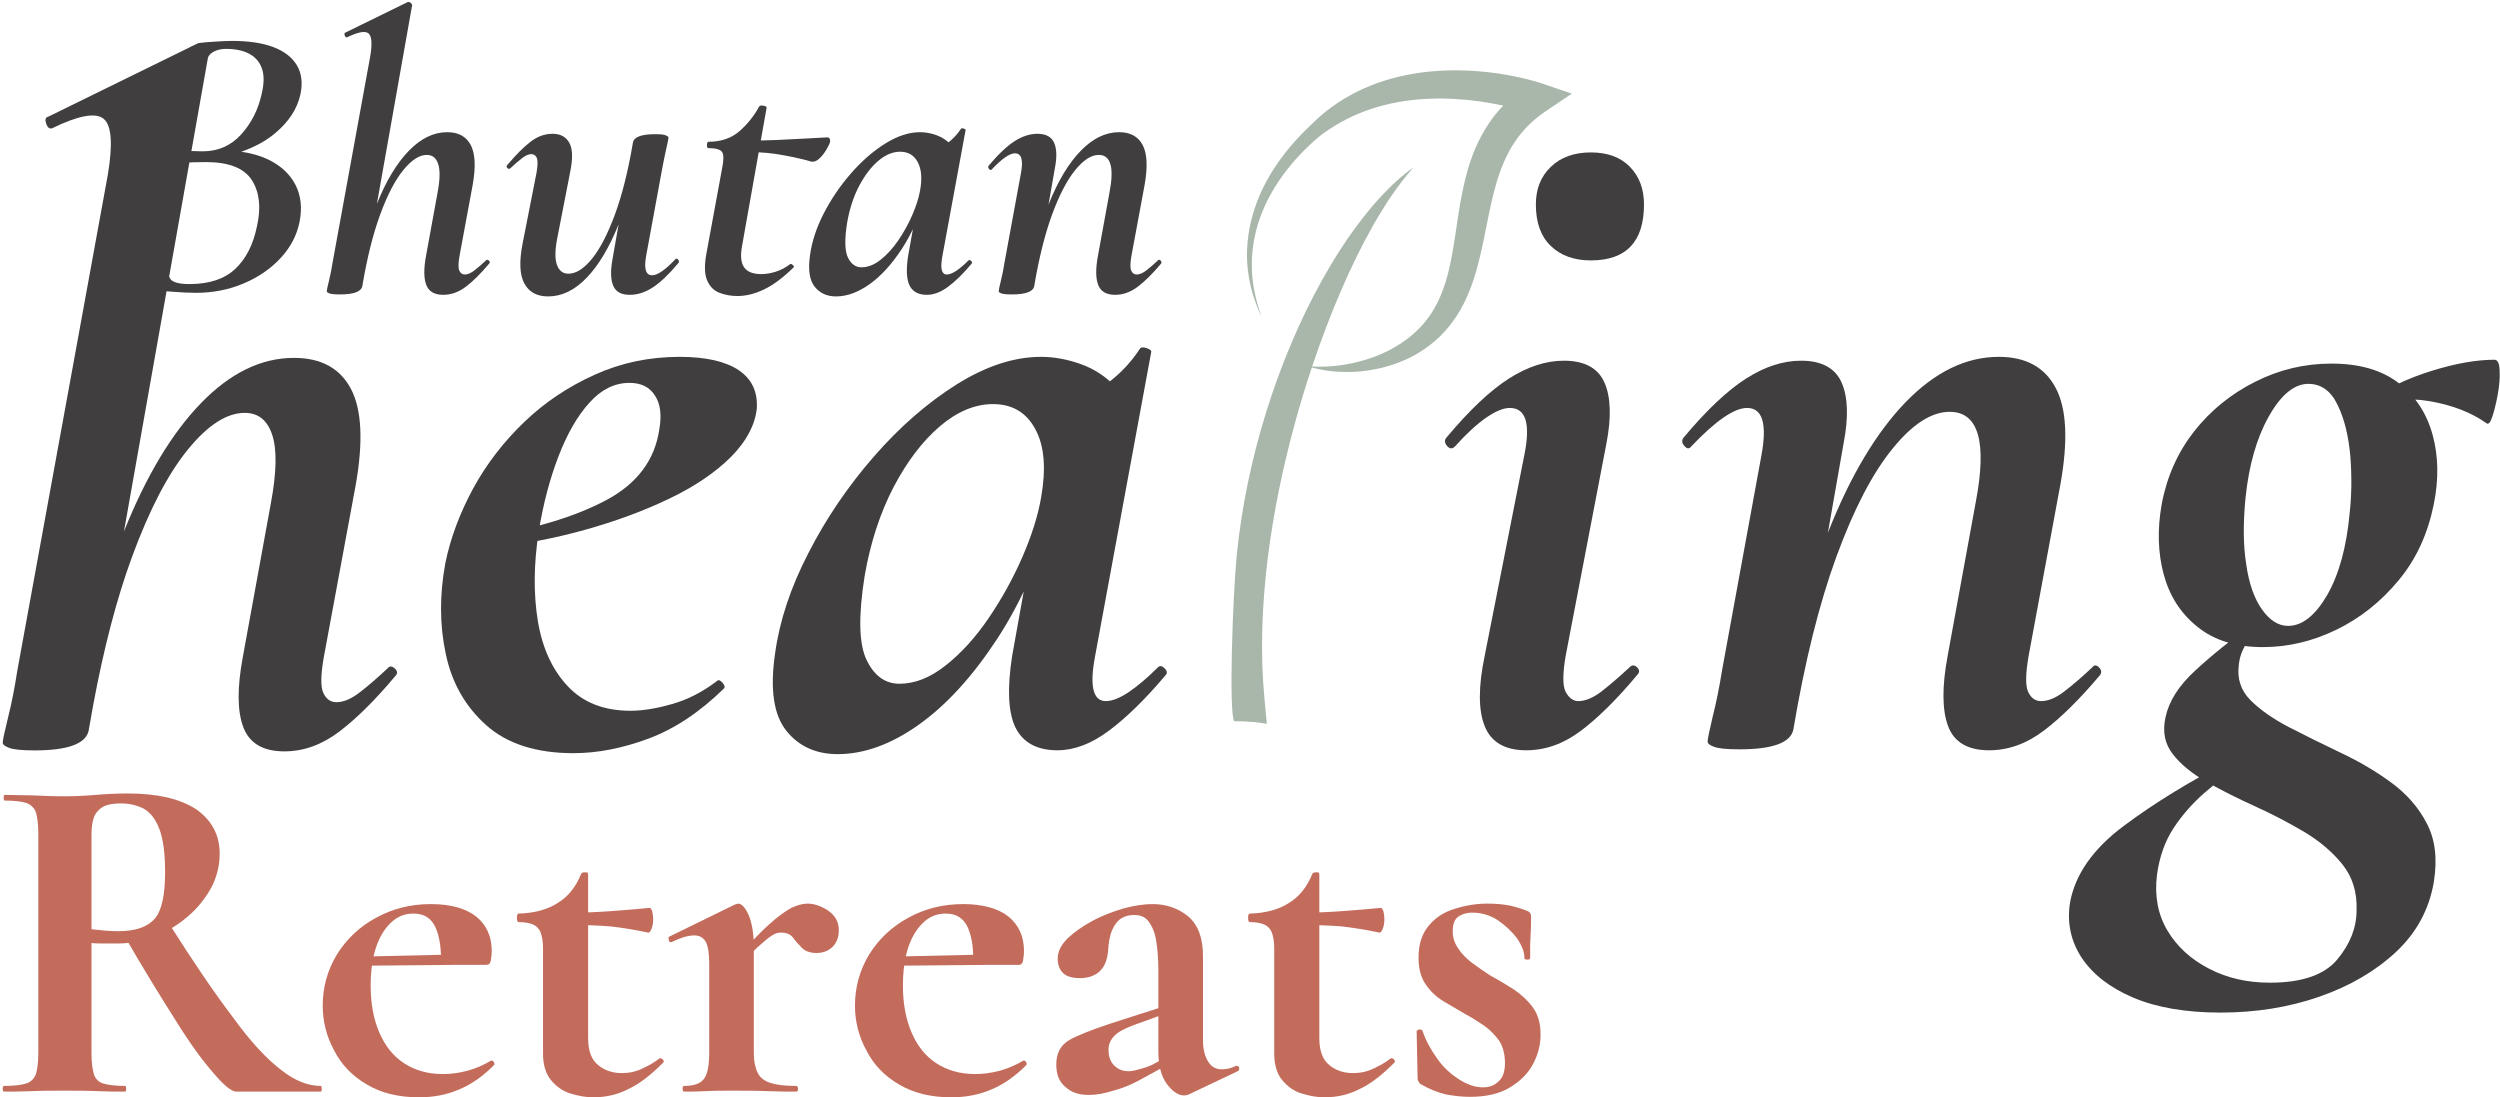
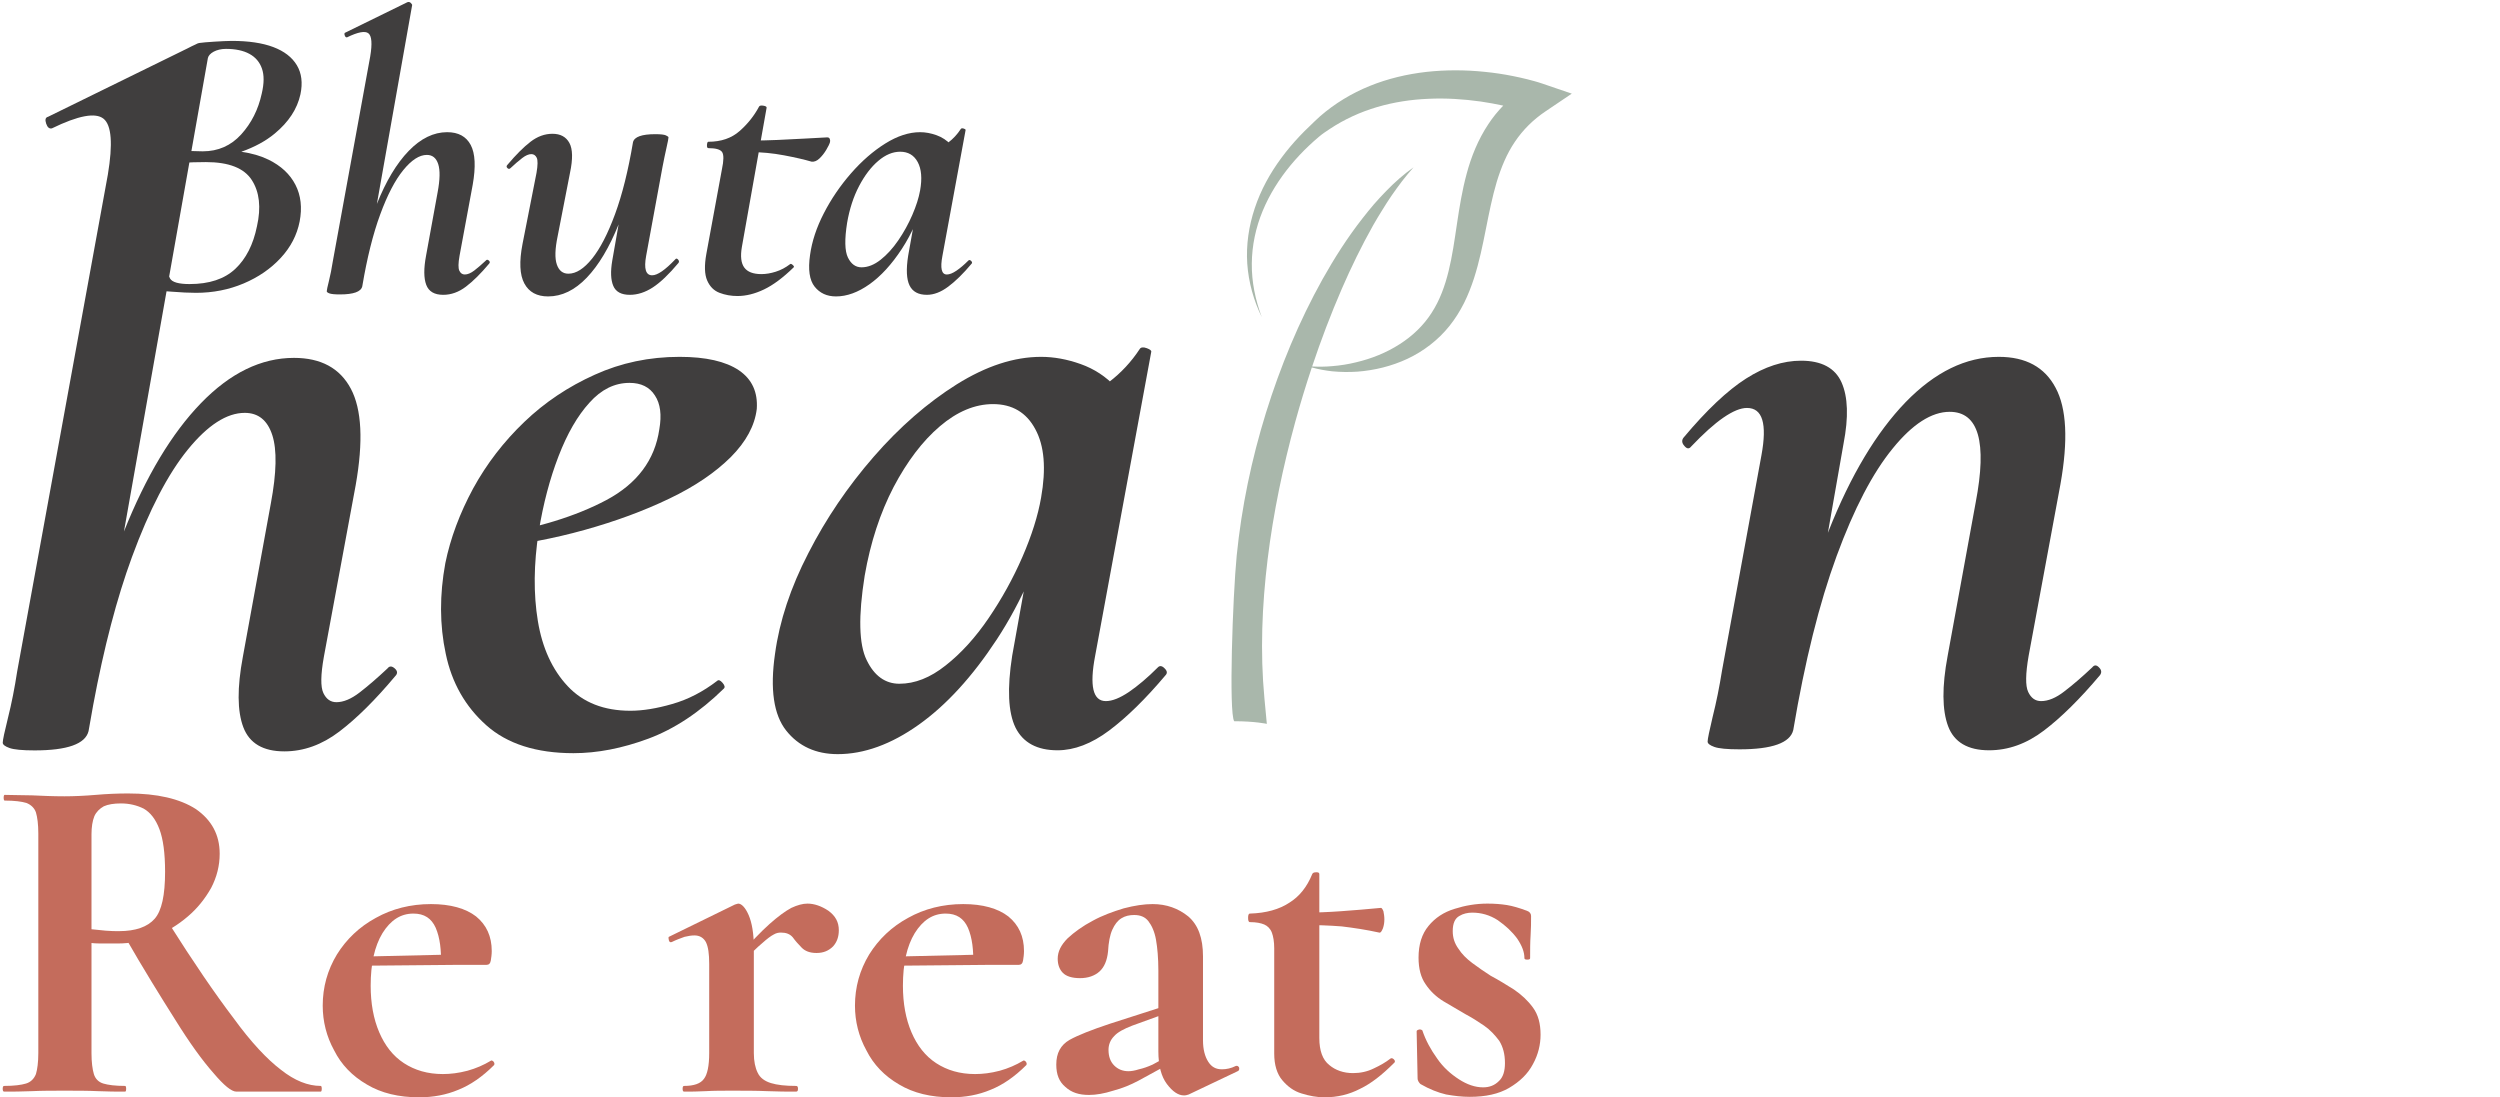
<svg xmlns="http://www.w3.org/2000/svg" width="100%" height="100%" viewBox="0 0 531 233" version="1.1" xml:space="preserve" style="fill-rule:evenodd;clip-rule:evenodd;stroke-linejoin:round;stroke-miterlimit:2;">
  <g transform="matrix(1,0,0,1,-3678.34,333.925)">
    <g transform="matrix(0.999,0,0,0.999,2225.68,-1093.78)">
      <g transform="matrix(2.886,0,0,2.885,799.979,-650.711)">
        <path d="M238.927,510.662L235.79,528.362C237.421,524.281 239.31,521.13 241.459,518.91C243.614,516.683 245.899,515.569 248.315,515.569C250.304,515.569 251.701,516.327 252.506,517.844C253.311,519.36 253.43,521.729 252.861,524.951L250.517,537.602C250.28,538.929 250.268,539.817 250.481,540.268C250.695,540.718 251.014,540.943 251.44,540.943C251.961,540.943 252.53,540.706 253.145,540.232C253.761,539.758 254.448,539.166 255.206,538.455C255.348,538.266 255.525,538.266 255.739,538.455C255.952,538.645 255.964,538.834 255.774,539.024C254.306,540.777 252.932,542.139 251.654,543.11C250.375,544.082 249.025,544.568 247.604,544.568C246.041,544.568 245.035,543.975 244.585,542.791C244.135,541.606 244.123,539.877 244.549,537.602L246.61,526.301C247.036,524.027 247.071,522.345 246.716,521.255C246.361,520.165 245.686,519.621 244.691,519.621C243.365,519.621 241.968,520.521 240.5,522.321C239.032,524.122 237.658,526.763 236.379,530.246C235.267,533.276 234.316,536.906 233.526,541.137L233.182,543.075C232.946,544.023 231.619,544.496 229.204,544.496C228.304,544.496 227.688,544.437 227.357,544.319C227.025,544.2 226.86,544.07 226.86,543.928C226.86,543.738 226.99,543.122 227.25,542.08C227.511,541.037 227.736,539.9 227.925,538.668L234.603,502.065C234.982,499.791 234.876,498.417 234.284,497.943C233.691,497.469 232.425,497.706 230.483,498.654C230.293,498.701 230.151,498.583 230.056,498.298C229.962,498.014 230.009,497.848 230.199,497.801L240.153,492.918C240.156,492.915 240.159,492.914 240.162,492.912C240.184,492.902 240.205,492.892 240.225,492.882C240.309,492.842 240.388,492.803 240.465,492.765C240.701,492.646 240.881,492.549 241.055,492.475L241.21,492.399C241.287,492.368 241.361,492.353 241.433,492.352C241.603,492.314 243.17,492.209 243.738,492.209C244.972,492.209 245.991,492.361 246.794,492.664C247.597,492.968 248.174,493.414 248.527,494.001C248.879,494.589 248.968,495.303 248.791,496.146C248.556,497.223 247.925,498.187 246.896,499.039C246.238,499.585 245.418,500.032 244.434,500.38C245.193,500.485 245.861,500.68 246.441,500.963C247.362,501.414 248.023,502.031 248.424,502.814C248.826,503.598 248.928,504.499 248.733,505.517C248.537,506.516 248.072,507.412 247.337,508.205C246.603,508.998 245.692,509.625 244.605,510.085C243.518,510.545 242.348,510.775 241.094,510.775C240.605,510.775 239.993,510.746 239.258,510.687C239.146,510.678 239.035,510.67 238.927,510.662ZM239.12,509.572C239.138,509.625 239.16,509.674 239.185,509.718C239.342,509.992 239.821,510.129 240.624,510.129C242.074,510.129 243.195,509.757 243.988,509.013C244.781,508.269 245.315,507.221 245.589,505.869C245.903,504.479 245.775,503.343 245.207,502.462C244.639,501.58 243.513,501.14 241.829,501.14C241.633,501.14 241.325,501.145 240.904,501.154C240.808,501.157 240.71,501.161 240.609,501.168L239.12,509.572ZM240.759,500.325C240.846,500.328 240.928,500.33 241.006,500.332C241.378,500.342 241.574,500.347 241.594,500.347C242.73,500.347 243.675,499.93 244.429,499.098C245.183,498.266 245.687,497.262 245.942,496.087C246.118,495.343 246.123,494.731 245.956,494.251C245.79,493.771 245.481,493.409 245.031,493.164C244.581,492.919 244.003,492.797 243.298,492.797C242.593,492.797 242.049,493.122 241.973,493.472L240.759,500.325Z" style="fill:rgb(64,62,62);" />
        <path d="M251.7,510.893C251.327,510.893 251.073,510.868 250.936,510.82C250.799,510.771 250.73,510.717 250.73,510.658C250.73,510.58 250.784,510.325 250.892,509.894C250.999,509.463 251.092,508.993 251.171,508.484L253.932,493.355C254.089,492.415 254.045,491.847 253.8,491.651C253.555,491.455 253.031,491.553 252.228,491.945C252.15,491.964 252.091,491.915 252.052,491.798C252.013,491.68 252.033,491.612 252.111,491.592L256.664,489.36C256.762,489.32 256.85,489.34 256.929,489.418C257.007,489.497 257.036,489.555 257.017,489.595L253.345,510.305C253.247,510.697 252.698,510.893 251.7,510.893ZM259.308,510.922C258.662,510.922 258.246,510.678 258.06,510.188C257.874,509.698 257.869,508.983 258.045,508.043L258.897,503.372C259.073,502.432 259.088,501.737 258.941,501.287C258.794,500.836 258.515,500.611 258.104,500.611C257.555,500.611 256.978,500.983 256.371,501.727C255.763,502.472 255.195,503.563 254.667,505.003C254.138,506.442 253.697,508.21 253.345,510.305L252.816,510.276C253.208,507.945 253.741,505.933 254.417,504.239C255.093,502.545 255.876,501.238 256.767,500.317C257.658,499.397 258.603,498.936 259.602,498.936C260.425,498.936 261.002,499.25 261.335,499.877C261.668,500.503 261.717,501.482 261.482,502.814L260.513,508.043C260.415,508.592 260.41,508.959 260.498,509.145C260.586,509.331 260.718,509.424 260.895,509.424C261.11,509.424 261.345,509.326 261.6,509.13C261.854,508.934 262.138,508.69 262.452,508.396C262.51,508.318 262.584,508.318 262.672,508.396C262.76,508.474 262.765,508.553 262.687,508.631C262.08,509.356 261.512,509.919 260.983,510.32C260.454,510.722 259.896,510.922 259.308,510.922Z" style="fill:rgb(64,62,62);fill-rule:nonzero;" />
        <path d="M267.034,511.04C266.212,511.04 265.629,510.722 265.287,510.085C264.944,509.449 264.9,508.474 265.154,507.162L266.183,501.933C266.28,501.365 266.285,500.993 266.197,500.817C266.109,500.64 265.977,500.552 265.801,500.552C265.605,500.552 265.38,500.65 265.125,500.846C264.87,501.042 264.586,501.287 264.273,501.58C264.195,501.659 264.116,501.659 264.038,501.58C263.96,501.502 263.96,501.424 264.038,501.345C264.665,500.601 265.233,500.033 265.742,499.642C266.251,499.25 266.79,499.054 267.358,499.054C267.945,499.054 268.361,499.279 268.606,499.73C268.851,500.18 268.866,500.915 268.65,501.933L267.74,506.604C267.544,507.544 267.524,508.239 267.681,508.69C267.837,509.14 268.121,509.365 268.533,509.365C269.101,509.365 269.683,508.993 270.281,508.249C270.878,507.505 271.441,506.413 271.97,504.973C272.499,503.534 272.939,501.766 273.292,499.671L273.821,499.7C273.448,502.011 272.92,504.019 272.234,505.723C271.549,507.426 270.765,508.739 269.884,509.659C269.003,510.58 268.053,511.04 267.034,511.04ZM273.057,510.922C272.43,510.922 272.024,510.702 271.838,510.261C271.652,509.821 271.627,509.199 271.764,508.396L273.292,499.671C273.39,499.279 273.938,499.083 274.937,499.083C275.329,499.083 275.588,499.113 275.715,499.171C275.843,499.23 275.906,499.279 275.906,499.318C275.906,499.397 275.857,499.651 275.759,500.082C275.662,500.513 275.564,500.983 275.466,501.492L274.261,508.043C274.085,509.003 274.232,509.483 274.702,509.483C274.898,509.483 275.138,509.385 275.422,509.189C275.706,508.993 276.034,508.699 276.406,508.308C276.465,508.229 276.533,508.234 276.611,508.322C276.69,508.411 276.7,508.494 276.641,508.572C275.936,509.414 275.304,510.017 274.746,510.379C274.188,510.741 273.625,510.922 273.057,510.922Z" style="fill:rgb(64,62,62);fill-rule:nonzero;" />
        <path d="M280.989,511.01C280.519,511.01 280.078,510.932 279.667,510.775C279.255,510.619 278.952,510.315 278.756,509.865C278.56,509.414 278.54,508.758 278.697,507.896L279.843,501.669C279.98,501.022 279.985,500.601 279.858,500.405C279.73,500.209 279.392,500.112 278.844,500.112C278.766,500.112 278.731,500.033 278.741,499.877C278.751,499.72 278.785,499.642 278.844,499.642C279.784,499.642 280.553,499.377 281.15,498.848C281.747,498.32 282.222,497.722 282.575,497.056C282.614,496.978 282.722,496.954 282.898,496.983C283.074,497.012 283.153,497.066 283.133,497.144L281.312,507.397C281.194,508.083 281.253,508.587 281.488,508.91C281.723,509.233 282.144,509.395 282.751,509.395C283.084,509.395 283.437,509.336 283.809,509.218C284.181,509.101 284.533,508.915 284.866,508.66C284.906,508.621 284.969,508.641 285.057,508.719C285.145,508.797 285.17,508.856 285.131,508.895C284.347,509.659 283.618,510.203 282.942,510.526C282.266,510.849 281.615,511.01 280.989,511.01ZM286.453,501.11C285.924,500.954 285.243,500.797 284.411,500.64C283.579,500.484 282.761,500.405 281.958,500.405L282.017,499.553C282.585,499.553 283.221,499.539 283.926,499.509C284.631,499.48 285.317,499.446 285.983,499.406C286.649,499.367 287.187,499.338 287.598,499.318C287.696,499.318 287.76,499.358 287.789,499.436C287.819,499.514 287.824,499.593 287.804,499.671C287.765,499.808 287.672,499.999 287.525,500.244C287.378,500.489 287.212,500.699 287.026,500.875C286.84,501.052 286.649,501.13 286.453,501.11Z" style="fill:rgb(64,62,62);fill-rule:nonzero;" />
        <path d="M288.245,511.04C287.579,511.04 287.055,510.8 286.673,510.32C286.291,509.84 286.179,509.062 286.335,507.985C286.472,506.986 286.81,505.962 287.349,504.915C287.887,503.867 288.553,502.888 289.346,501.977C290.14,501.066 290.982,500.332 291.873,499.774C292.764,499.216 293.621,498.936 294.443,498.936C294.835,498.936 295.236,499.01 295.648,499.157C296.059,499.304 296.416,499.539 296.72,499.862C297.024,500.185 297.195,500.611 297.234,501.14L295.472,500.17C295.804,500.131 296.152,499.974 296.514,499.7C296.877,499.426 297.185,499.093 297.44,498.701C297.479,498.643 297.552,498.633 297.66,498.672C297.768,498.711 297.812,498.75 297.792,498.79L296.088,508.043C295.912,508.964 296.02,509.424 296.412,509.424C296.607,509.424 296.842,509.331 297.117,509.145C297.391,508.959 297.685,508.709 297.998,508.396C298.057,508.337 298.125,508.347 298.204,508.425C298.282,508.504 298.292,508.572 298.233,508.631C297.626,509.356 297.053,509.919 296.514,510.32C295.976,510.722 295.452,510.922 294.943,510.922C294.316,510.922 293.89,510.692 293.665,510.232C293.44,509.772 293.405,509.042 293.562,508.043L294.296,503.931L294.913,503.431C294.443,505.037 293.836,506.408 293.092,507.544C292.348,508.68 291.555,509.546 290.712,510.144C289.87,510.741 289.048,511.04 288.245,511.04ZM290.125,508.895C290.595,508.895 291.065,508.709 291.535,508.337C292.005,507.965 292.441,507.485 292.842,506.898C293.244,506.31 293.586,505.688 293.87,505.032C294.154,504.376 294.345,503.774 294.443,503.226C294.6,502.344 294.541,501.649 294.267,501.14C293.993,500.631 293.562,500.376 292.974,500.376C292.426,500.376 291.887,500.601 291.359,501.052C290.83,501.502 290.36,502.119 289.949,502.902C289.537,503.686 289.244,504.587 289.067,505.605C288.871,506.839 288.891,507.696 289.126,508.176C289.361,508.655 289.694,508.895 290.125,508.895Z" style="fill:rgb(64,62,62);fill-rule:nonzero;" />
-         <path d="M308.809,510.922C308.162,510.922 307.746,510.678 307.56,510.188C307.374,509.698 307.369,508.983 307.545,508.043L308.397,503.372C308.75,501.531 308.486,500.611 307.604,500.611C307.056,500.611 306.478,500.983 305.871,501.727C305.264,502.472 304.696,503.563 304.167,505.003C303.638,506.442 303.198,508.21 302.845,510.305L302.316,510.276C302.708,507.945 303.242,505.933 303.917,504.239C304.593,502.545 305.376,501.238 306.268,500.317C307.159,499.397 308.104,498.936 309.102,498.936C309.925,498.936 310.503,499.25 310.836,499.877C311.169,500.503 311.218,501.482 310.983,502.814L310.013,508.043C309.915,508.592 309.91,508.959 309.998,509.145C310.087,509.331 310.219,509.424 310.395,509.424C310.611,509.424 310.846,509.326 311.1,509.13C311.355,508.934 311.639,508.69 311.952,508.396C312.011,508.318 312.079,508.318 312.158,508.396C312.236,508.474 312.246,508.553 312.187,508.631C311.58,509.356 311.012,509.919 310.483,510.32C309.954,510.722 309.396,510.922 308.809,510.922ZM301.2,510.893C300.828,510.893 300.573,510.868 300.436,510.82C300.299,510.771 300.231,510.717 300.231,510.658C300.231,510.58 300.284,510.325 300.392,509.894C300.5,509.463 300.593,508.993 300.671,508.484L301.876,501.933C302.052,500.973 301.905,500.493 301.435,500.493C301.239,500.493 300.999,500.591 300.715,500.787C300.431,500.983 300.103,501.277 299.731,501.669C299.672,501.747 299.604,501.742 299.526,501.654C299.447,501.566 299.437,501.482 299.496,501.404C300.201,500.562 300.838,499.96 301.406,499.597C301.974,499.235 302.532,499.054 303.08,499.054C303.707,499.054 304.118,499.274 304.314,499.715C304.51,500.156 304.529,500.777 304.373,501.58L302.845,510.305C302.747,510.697 302.199,510.893 301.2,510.893Z" style="fill:rgb(64,62,62);fill-rule:nonzero;" />
      </g>
      <g transform="matrix(3.376,0,0,3.376,662.706,-731.273)">
        <g transform="matrix(29.901,0,0,29.901,233.456,510.658)">
          <path d="M0.53,-0C0.52,-0 0.504,-0.013 0.482,-0.039C0.459,-0.065 0.432,-0.102 0.401,-0.152C0.37,-0.201 0.334,-0.259 0.295,-0.327L0.387,-0.356C0.44,-0.272 0.486,-0.205 0.524,-0.155C0.561,-0.104 0.595,-0.068 0.624,-0.046C0.653,-0.023 0.681,-0.012 0.708,-0.012C0.709,-0.012 0.71,-0.01 0.71,-0.006C0.71,-0.002 0.709,-0 0.708,-0L0.53,-0ZM0.302,-0.628C0.363,-0.628 0.411,-0.617 0.445,-0.595C0.478,-0.572 0.495,-0.541 0.495,-0.501C0.495,-0.476 0.489,-0.452 0.477,-0.429C0.464,-0.406 0.448,-0.386 0.428,-0.369C0.407,-0.351 0.384,-0.337 0.359,-0.327C0.333,-0.317 0.307,-0.312 0.28,-0.312L0.252,-0.312C0.242,-0.312 0.233,-0.312 0.225,-0.313L0.225,-0.081C0.225,-0.062 0.227,-0.047 0.23,-0.037C0.233,-0.027 0.24,-0.02 0.25,-0.017C0.26,-0.014 0.275,-0.012 0.296,-0.012C0.297,-0.012 0.298,-0.01 0.298,-0.006C0.298,-0.002 0.297,-0 0.296,-0C0.279,-0 0.259,-0 0.238,-0.001C0.217,-0.002 0.193,-0.002 0.168,-0.002C0.144,-0.002 0.121,-0.002 0.1,-0.001C0.078,-0 0.058,-0 0.041,-0C0.039,-0 0.038,-0.002 0.038,-0.006C0.038,-0.01 0.039,-0.012 0.041,-0.012C0.062,-0.012 0.077,-0.014 0.087,-0.017C0.097,-0.02 0.104,-0.027 0.108,-0.037C0.111,-0.047 0.113,-0.062 0.113,-0.081L0.113,-0.544C0.113,-0.563 0.111,-0.578 0.108,-0.588C0.105,-0.597 0.098,-0.604 0.088,-0.608C0.078,-0.611 0.063,-0.613 0.042,-0.613C0.041,-0.613 0.04,-0.615 0.04,-0.619C0.04,-0.623 0.041,-0.625 0.042,-0.625C0.059,-0.625 0.079,-0.624 0.1,-0.624C0.121,-0.623 0.144,-0.622 0.168,-0.622C0.188,-0.622 0.21,-0.623 0.234,-0.625C0.257,-0.627 0.28,-0.628 0.302,-0.628ZM0.38,-0.463C0.38,-0.502 0.376,-0.532 0.368,-0.553C0.36,-0.574 0.349,-0.588 0.335,-0.596C0.321,-0.603 0.305,-0.607 0.287,-0.607C0.272,-0.607 0.26,-0.605 0.251,-0.601C0.242,-0.596 0.235,-0.589 0.231,-0.58C0.227,-0.57 0.225,-0.557 0.225,-0.542L0.225,-0.342C0.234,-0.341 0.244,-0.34 0.255,-0.339C0.266,-0.338 0.275,-0.338 0.283,-0.338C0.318,-0.338 0.343,-0.347 0.358,-0.364C0.373,-0.381 0.38,-0.414 0.38,-0.463Z" style="fill:rgb(196,108,92);fill-rule:nonzero;" />
        </g>
        <g transform="matrix(29.901,0,0,29.901,253.789,510.658)">
          <path d="M0.235,0.012C0.192,0.012 0.155,0.003 0.125,-0.015C0.094,-0.033 0.071,-0.057 0.056,-0.087C0.04,-0.116 0.032,-0.148 0.032,-0.181C0.032,-0.22 0.042,-0.256 0.062,-0.289C0.082,-0.321 0.109,-0.347 0.144,-0.366C0.178,-0.385 0.217,-0.395 0.26,-0.395C0.301,-0.395 0.333,-0.386 0.355,-0.369C0.377,-0.351 0.388,-0.327 0.388,-0.296C0.388,-0.289 0.387,-0.282 0.386,-0.276C0.385,-0.27 0.382,-0.267 0.377,-0.267L0.281,-0.267C0.282,-0.298 0.279,-0.324 0.27,-0.345C0.261,-0.365 0.246,-0.375 0.223,-0.375C0.196,-0.375 0.175,-0.361 0.158,-0.334C0.141,-0.306 0.133,-0.269 0.133,-0.223C0.133,-0.186 0.139,-0.153 0.151,-0.125C0.163,-0.097 0.18,-0.075 0.203,-0.06C0.226,-0.045 0.253,-0.037 0.285,-0.037C0.301,-0.037 0.318,-0.039 0.337,-0.044C0.355,-0.049 0.371,-0.056 0.386,-0.065C0.387,-0.066 0.389,-0.066 0.392,-0.063C0.394,-0.06 0.394,-0.058 0.393,-0.056C0.368,-0.031 0.343,-0.014 0.318,-0.004C0.292,0.007 0.264,0.012 0.235,0.012ZM0.098,-0.265L0.097,-0.284L0.316,-0.289L0.316,-0.267L0.098,-0.265Z" style="fill:rgb(196,108,92);fill-rule:nonzero;" />
        </g>
        <g transform="matrix(29.901,0,0,29.901,266.288,510.658)">
-           <path d="M0.184,0.012C0.168,0.012 0.152,0.009 0.136,0.004C0.119,-0.001 0.106,-0.011 0.095,-0.024C0.084,-0.037 0.078,-0.056 0.078,-0.08L0.078,-0.302C0.078,-0.316 0.076,-0.327 0.073,-0.335C0.07,-0.343 0.064,-0.349 0.057,-0.352C0.05,-0.355 0.04,-0.357 0.027,-0.357C0.024,-0.357 0.023,-0.36 0.023,-0.366C0.023,-0.372 0.024,-0.375 0.027,-0.375C0.061,-0.376 0.089,-0.384 0.11,-0.398C0.131,-0.411 0.147,-0.431 0.158,-0.458C0.159,-0.461 0.162,-0.462 0.167,-0.462C0.171,-0.462 0.173,-0.461 0.173,-0.458L0.173,-0.113C0.173,-0.086 0.18,-0.067 0.194,-0.056C0.207,-0.045 0.224,-0.039 0.244,-0.039C0.259,-0.039 0.274,-0.042 0.288,-0.049C0.301,-0.055 0.313,-0.062 0.322,-0.069C0.324,-0.071 0.327,-0.071 0.33,-0.068C0.333,-0.065 0.333,-0.062 0.33,-0.06C0.305,-0.035 0.282,-0.017 0.259,-0.006C0.236,0.006 0.211,0.012 0.184,0.012ZM0.299,-0.335C0.272,-0.341 0.245,-0.345 0.22,-0.348C0.194,-0.35 0.167,-0.351 0.138,-0.351L0.138,-0.377C0.165,-0.377 0.192,-0.378 0.219,-0.38C0.245,-0.382 0.273,-0.384 0.303,-0.387C0.304,-0.387 0.306,-0.385 0.308,-0.38C0.309,-0.375 0.31,-0.369 0.31,-0.363C0.31,-0.356 0.309,-0.35 0.307,-0.344C0.304,-0.337 0.302,-0.334 0.299,-0.335Z" style="fill:rgb(196,108,92);fill-rule:nonzero;" />
-         </g>
+           </g>
        <g transform="matrix(29.901,0,0,29.901,276.335,510.658)">
          <path d="M0.161,-0.271L0.153,-0.284C0.179,-0.314 0.201,-0.337 0.219,-0.353C0.237,-0.369 0.252,-0.38 0.265,-0.387C0.278,-0.393 0.289,-0.396 0.299,-0.396C0.313,-0.396 0.328,-0.391 0.343,-0.381C0.358,-0.37 0.365,-0.357 0.365,-0.34C0.365,-0.326 0.361,-0.315 0.353,-0.306C0.344,-0.297 0.333,-0.292 0.318,-0.292C0.304,-0.292 0.294,-0.296 0.287,-0.303C0.28,-0.31 0.273,-0.318 0.268,-0.325C0.262,-0.332 0.254,-0.335 0.243,-0.335C0.238,-0.335 0.233,-0.334 0.228,-0.331C0.222,-0.328 0.214,-0.322 0.204,-0.313C0.193,-0.304 0.179,-0.29 0.161,-0.271ZM0.039,-0C0.037,-0 0.036,-0.002 0.036,-0.006C0.036,-0.01 0.037,-0.012 0.039,-0.012C0.06,-0.012 0.074,-0.017 0.081,-0.027C0.088,-0.036 0.092,-0.054 0.092,-0.081L0.092,-0.269C0.092,-0.29 0.09,-0.305 0.085,-0.315C0.08,-0.324 0.072,-0.329 0.061,-0.329C0.055,-0.329 0.048,-0.328 0.04,-0.326C0.032,-0.323 0.023,-0.32 0.013,-0.315C0.01,-0.314 0.008,-0.315 0.007,-0.319C0.006,-0.323 0.006,-0.325 0.007,-0.326L0.146,-0.394C0.15,-0.395 0.152,-0.396 0.153,-0.396C0.16,-0.396 0.168,-0.388 0.175,-0.372C0.182,-0.356 0.186,-0.333 0.186,-0.303L0.186,-0.081C0.186,-0.064 0.189,-0.05 0.194,-0.04C0.199,-0.029 0.209,-0.022 0.222,-0.018C0.235,-0.014 0.252,-0.012 0.275,-0.012C0.278,-0.012 0.279,-0.01 0.279,-0.006C0.279,-0.002 0.278,-0 0.275,-0C0.257,-0 0.237,-0 0.214,-0.001C0.191,-0.002 0.166,-0.002 0.139,-0.002C0.12,-0.002 0.102,-0.002 0.085,-0.001C0.068,-0 0.052,-0 0.039,-0Z" style="fill:rgb(196,108,92);fill-rule:nonzero;" />
        </g>
        <g transform="matrix(29.901,0,0,29.901,287.309,510.658)">
          <path d="M0.235,0.012C0.192,0.012 0.155,0.003 0.125,-0.015C0.094,-0.033 0.071,-0.057 0.056,-0.087C0.04,-0.116 0.032,-0.148 0.032,-0.181C0.032,-0.22 0.042,-0.256 0.062,-0.289C0.082,-0.321 0.109,-0.347 0.144,-0.366C0.178,-0.385 0.217,-0.395 0.26,-0.395C0.301,-0.395 0.333,-0.386 0.355,-0.369C0.377,-0.351 0.388,-0.327 0.388,-0.296C0.388,-0.289 0.387,-0.282 0.386,-0.276C0.385,-0.27 0.382,-0.267 0.377,-0.267L0.281,-0.267C0.282,-0.298 0.279,-0.324 0.27,-0.345C0.261,-0.365 0.246,-0.375 0.223,-0.375C0.196,-0.375 0.175,-0.361 0.158,-0.334C0.141,-0.306 0.133,-0.269 0.133,-0.223C0.133,-0.186 0.139,-0.153 0.151,-0.125C0.163,-0.097 0.18,-0.075 0.203,-0.06C0.226,-0.045 0.253,-0.037 0.285,-0.037C0.301,-0.037 0.318,-0.039 0.337,-0.044C0.355,-0.049 0.371,-0.056 0.386,-0.065C0.387,-0.066 0.389,-0.066 0.392,-0.063C0.394,-0.06 0.394,-0.058 0.393,-0.056C0.368,-0.031 0.343,-0.014 0.318,-0.004C0.292,0.007 0.264,0.012 0.235,0.012ZM0.098,-0.265L0.097,-0.284L0.316,-0.289L0.316,-0.267L0.098,-0.265Z" style="fill:rgb(196,108,92);fill-rule:nonzero;" />
        </g>
        <g transform="matrix(29.901,0,0,29.901,299.748,510.658)">
          <path d="M0.319,0.006C0.316,0.007 0.313,0.008 0.309,0.008C0.297,0.008 0.285,0 0.273,-0.016C0.261,-0.032 0.255,-0.055 0.255,-0.085L0.255,-0.255C0.255,-0.281 0.253,-0.303 0.25,-0.32C0.247,-0.337 0.241,-0.35 0.234,-0.359C0.227,-0.368 0.217,-0.372 0.204,-0.372C0.194,-0.372 0.185,-0.37 0.177,-0.365C0.169,-0.36 0.163,-0.352 0.158,-0.341C0.153,-0.33 0.15,-0.314 0.149,-0.295C0.147,-0.276 0.141,-0.262 0.131,-0.253C0.121,-0.244 0.107,-0.239 0.09,-0.239C0.073,-0.239 0.061,-0.243 0.054,-0.25C0.047,-0.257 0.043,-0.267 0.043,-0.28C0.043,-0.295 0.05,-0.309 0.064,-0.323C0.078,-0.336 0.096,-0.349 0.117,-0.36C0.137,-0.371 0.159,-0.379 0.182,-0.386C0.205,-0.392 0.225,-0.395 0.243,-0.395C0.272,-0.395 0.297,-0.386 0.318,-0.369C0.339,-0.351 0.349,-0.323 0.349,-0.285L0.349,-0.108C0.349,-0.089 0.353,-0.074 0.36,-0.063C0.367,-0.052 0.376,-0.047 0.389,-0.047C0.398,-0.047 0.408,-0.049 0.418,-0.054C0.421,-0.055 0.423,-0.054 0.425,-0.051C0.426,-0.047 0.425,-0.044 0.422,-0.043L0.319,0.006ZM0.109,0.007C0.088,0.007 0.072,0.002 0.059,-0.01C0.046,-0.021 0.04,-0.036 0.04,-0.057C0.04,-0.081 0.049,-0.098 0.068,-0.109C0.086,-0.119 0.114,-0.13 0.153,-0.143L0.265,-0.179L0.269,-0.164L0.2,-0.139C0.182,-0.132 0.169,-0.125 0.162,-0.117C0.154,-0.109 0.15,-0.099 0.15,-0.088C0.15,-0.074 0.154,-0.063 0.162,-0.055C0.17,-0.047 0.18,-0.043 0.192,-0.043C0.197,-0.043 0.205,-0.044 0.214,-0.047C0.223,-0.049 0.232,-0.052 0.243,-0.057L0.298,-0.087L0.299,-0.07L0.213,-0.023C0.196,-0.014 0.179,-0.007 0.16,-0.002C0.141,0.004 0.124,0.007 0.109,0.007Z" style="fill:rgb(196,108,92);fill-rule:nonzero;" />
        </g>
        <g transform="matrix(29.901,0,0,29.901,312.337,510.658)">
          <path d="M0.184,0.012C0.168,0.012 0.152,0.009 0.136,0.004C0.119,-0.001 0.106,-0.011 0.095,-0.024C0.084,-0.037 0.078,-0.056 0.078,-0.08L0.078,-0.302C0.078,-0.316 0.076,-0.327 0.073,-0.335C0.07,-0.343 0.064,-0.349 0.057,-0.352C0.05,-0.355 0.04,-0.357 0.027,-0.357C0.024,-0.357 0.023,-0.36 0.023,-0.366C0.023,-0.372 0.024,-0.375 0.027,-0.375C0.061,-0.376 0.089,-0.384 0.11,-0.398C0.131,-0.411 0.147,-0.431 0.158,-0.458C0.159,-0.461 0.162,-0.462 0.167,-0.462C0.171,-0.462 0.173,-0.461 0.173,-0.458L0.173,-0.113C0.173,-0.086 0.18,-0.067 0.194,-0.056C0.207,-0.045 0.224,-0.039 0.244,-0.039C0.259,-0.039 0.274,-0.042 0.288,-0.049C0.301,-0.055 0.313,-0.062 0.322,-0.069C0.324,-0.071 0.327,-0.071 0.33,-0.068C0.333,-0.065 0.333,-0.062 0.33,-0.06C0.305,-0.035 0.282,-0.017 0.259,-0.006C0.236,0.006 0.211,0.012 0.184,0.012ZM0.299,-0.335C0.272,-0.341 0.245,-0.345 0.22,-0.348C0.194,-0.35 0.167,-0.351 0.138,-0.351L0.138,-0.377C0.165,-0.377 0.192,-0.378 0.219,-0.38C0.245,-0.382 0.273,-0.384 0.303,-0.387C0.304,-0.387 0.306,-0.385 0.308,-0.38C0.309,-0.375 0.31,-0.369 0.31,-0.363C0.31,-0.356 0.309,-0.35 0.307,-0.344C0.304,-0.337 0.302,-0.334 0.299,-0.335Z" style="fill:rgb(196,108,92);fill-rule:nonzero;" />
        </g>
        <g transform="matrix(29.901,0,0,29.901,322.383,510.658)">
          <path d="M0.118,-0.338C0.118,-0.324 0.122,-0.312 0.13,-0.301C0.137,-0.29 0.147,-0.28 0.159,-0.271C0.171,-0.262 0.184,-0.253 0.198,-0.244C0.215,-0.235 0.231,-0.225 0.247,-0.215C0.263,-0.204 0.276,-0.192 0.287,-0.177C0.298,-0.162 0.303,-0.143 0.303,-0.12C0.303,-0.099 0.298,-0.078 0.287,-0.058C0.276,-0.037 0.259,-0.021 0.237,-0.008C0.215,0.005 0.187,0.011 0.154,0.011C0.137,0.011 0.121,0.009 0.104,0.006C0.087,0.002 0.069,-0.005 0.05,-0.016C0.049,-0.017 0.047,-0.019 0.046,-0.021C0.045,-0.023 0.044,-0.025 0.044,-0.028L0.042,-0.127C0.042,-0.129 0.044,-0.13 0.048,-0.131C0.051,-0.131 0.053,-0.13 0.054,-0.129C0.061,-0.108 0.072,-0.088 0.085,-0.07C0.098,-0.051 0.114,-0.037 0.131,-0.026C0.148,-0.015 0.165,-0.009 0.182,-0.009C0.195,-0.009 0.206,-0.013 0.215,-0.022C0.224,-0.03 0.228,-0.043 0.228,-0.06C0.228,-0.079 0.224,-0.094 0.216,-0.107C0.207,-0.119 0.197,-0.13 0.184,-0.139C0.171,-0.148 0.158,-0.156 0.145,-0.163C0.13,-0.172 0.114,-0.181 0.099,-0.19C0.084,-0.199 0.071,-0.211 0.061,-0.226C0.051,-0.24 0.046,-0.259 0.046,-0.282C0.046,-0.31 0.053,-0.332 0.067,-0.349C0.081,-0.366 0.099,-0.378 0.122,-0.385C0.144,-0.392 0.167,-0.396 0.191,-0.396C0.206,-0.396 0.219,-0.395 0.232,-0.393C0.244,-0.391 0.258,-0.387 0.274,-0.381C0.28,-0.379 0.283,-0.375 0.283,-0.37C0.283,-0.357 0.283,-0.343 0.282,-0.329C0.281,-0.314 0.281,-0.298 0.281,-0.281C0.281,-0.279 0.279,-0.278 0.275,-0.278C0.271,-0.278 0.269,-0.279 0.269,-0.281C0.269,-0.294 0.264,-0.307 0.254,-0.322C0.243,-0.337 0.23,-0.349 0.213,-0.361C0.196,-0.372 0.178,-0.377 0.159,-0.377C0.15,-0.377 0.14,-0.375 0.132,-0.37C0.123,-0.365 0.118,-0.355 0.118,-0.338Z" style="fill:rgb(196,108,92);fill-rule:nonzero;" />
        </g>
        <g transform="matrix(29.901,0,0,29.901,332.46,510.658)"> </g>
      </g>
      <g transform="matrix(4.73,0,0,4.73,-12899.7,-2518.55)">
        <path d="M3060.41,727.125C3058.74,727.125 3057.43,726.706 3056.49,725.868C3055.55,725.03 3054.94,723.961 3054.67,722.66C3054.39,721.36 3054.39,720.002 3054.65,718.586C3054.88,717.459 3055.3,716.339 3055.9,715.227C3056.51,714.114 3057.28,713.117 3058.2,712.236C3059.12,711.354 3060.18,710.646 3061.37,710.112C3062.55,709.577 3063.82,709.31 3065.18,709.31C3066.36,709.31 3067.25,709.512 3067.85,709.917C3068.44,710.321 3068.7,710.899 3068.65,711.651C3068.56,712.402 3068.17,713.124 3067.48,713.818C3066.78,714.511 3065.87,715.133 3064.72,715.682C3063.58,716.231 3062.31,716.7 3060.91,717.09C3059.51,717.481 3058.09,717.748 3056.64,717.892L3056.73,717.329C3058.78,717.011 3060.5,716.484 3061.89,715.747C3063.27,715.01 3064.07,713.948 3064.27,712.561C3064.38,711.925 3064.32,711.419 3064.07,711.044C3063.83,710.668 3063.45,710.48 3062.93,710.48C3062.26,710.48 3061.66,710.776 3061.13,711.369C3060.59,711.961 3060.13,712.763 3059.74,713.774C3059.35,714.786 3059.05,715.913 3058.85,717.155C3058.62,718.629 3058.61,719.973 3058.81,721.187C3059.01,722.4 3059.46,723.376 3060.15,724.112C3060.84,724.849 3061.78,725.218 3062.97,725.218C3063.52,725.218 3064.15,725.117 3064.85,724.914C3065.56,724.712 3066.23,724.365 3066.87,723.874C3066.93,723.816 3067.01,723.845 3067.11,723.961C3067.21,724.076 3067.23,724.163 3067.17,724.221C3066.08,725.29 3064.94,726.041 3063.77,726.475C3062.6,726.908 3061.48,727.125 3060.41,727.125Z" style="fill:rgb(64,62,62);fill-rule:nonzero;" />
        <path d="M3072.29,727.168C3071.31,727.168 3070.53,726.814 3069.97,726.106C3069.41,725.398 3069.24,724.25 3069.47,722.66C3069.67,721.187 3070.17,719.677 3070.97,718.131C3071.76,716.585 3072.74,715.14 3073.91,713.796C3075.08,712.452 3076.33,711.369 3077.64,710.545C3078.96,709.722 3080.22,709.31 3081.43,709.31C3082.01,709.31 3082.6,709.418 3083.21,709.635C3083.82,709.852 3084.35,710.198 3084.79,710.675C3085.24,711.152 3085.49,711.781 3085.55,712.561L3082.95,711.13C3083.44,711.073 3083.95,710.841 3084.49,710.437C3085.02,710.032 3085.48,709.541 3085.86,708.963C3085.91,708.876 3086.02,708.862 3086.18,708.92C3086.34,708.978 3086.4,709.035 3086.38,709.093L3083.86,722.747C3083.6,724.105 3083.76,724.784 3084.34,724.784C3084.63,724.784 3084.97,724.647 3085.38,724.373C3085.78,724.098 3086.22,723.73 3086.68,723.267C3086.76,723.181 3086.87,723.195 3086.98,723.311C3087.1,723.426 3087.11,723.527 3087.03,723.614C3086.13,724.683 3085.28,725.514 3084.49,726.106C3083.7,726.699 3082.92,726.995 3082.17,726.995C3081.25,726.995 3080.62,726.655 3080.28,725.976C3079.95,725.297 3079.9,724.221 3080.13,722.747L3081.22,716.679L3082.13,715.942C3081.43,718.311 3080.54,720.334 3079.44,722.01C3078.34,723.686 3077.17,724.965 3075.93,725.846C3074.69,726.728 3073.47,727.168 3072.29,727.168ZM3075.06,724.004C3075.76,724.004 3076.45,723.73 3077.14,723.181C3077.84,722.631 3078.48,721.924 3079.07,721.057C3079.66,720.19 3080.17,719.272 3080.59,718.304C3081.01,717.336 3081.29,716.447 3081.43,715.638C3081.66,714.338 3081.58,713.312 3081.17,712.561C3080.77,711.809 3080.13,711.434 3079.27,711.434C3078.46,711.434 3077.66,711.766 3076.88,712.431C3076.1,713.095 3075.41,714.006 3074.8,715.162C3074.2,716.317 3073.76,717.647 3073.5,719.149C3073.21,720.97 3073.24,722.234 3073.59,722.942C3073.93,723.65 3074.43,724.004 3075.06,724.004Z" style="fill:rgb(64,62,62);fill-rule:nonzero;" />
-         <path d="M3103.24,726.995C3102.28,726.995 3101.66,726.634 3101.37,725.911C3101.08,725.189 3101.08,724.134 3101.37,722.747L3103.15,713.731C3103.44,712.315 3103.22,711.607 3102.5,711.607C3102.21,711.607 3101.86,711.752 3101.44,712.041C3101.02,712.33 3100.55,712.763 3100.03,713.341C3099.91,713.457 3099.8,713.449 3099.68,713.319C3099.57,713.189 3099.55,713.066 3099.64,712.951C3100.68,711.708 3101.62,710.82 3102.46,710.285C3103.3,709.751 3104.12,709.483 3104.93,709.483C3105.85,709.483 3106.46,709.808 3106.75,710.459C3107.04,711.109 3107.07,712.026 3106.84,713.211L3105.01,722.747C3104.87,723.556 3104.87,724.098 3105.01,724.373C3105.16,724.647 3105.35,724.784 3105.58,724.784C3105.89,724.784 3106.24,724.64 3106.62,724.351C3106.99,724.062 3107.41,723.701 3107.88,723.267C3107.99,723.152 3108.11,723.152 3108.22,723.267C3108.34,723.383 3108.34,723.498 3108.22,723.614C3107.33,724.683 3106.49,725.514 3105.71,726.106C3104.93,726.699 3104.1,726.995 3103.24,726.995ZM3106.14,704.975C3105.39,704.975 3104.79,704.759 3104.34,704.325C3103.89,703.892 3103.67,703.27 3103.67,702.461C3103.67,701.768 3103.89,701.204 3104.34,700.771C3104.79,700.337 3105.39,700.121 3106.14,700.121C3106.89,700.121 3107.48,700.337 3107.9,700.771C3108.32,701.204 3108.53,701.768 3108.53,702.461C3108.53,704.137 3107.73,704.975 3106.14,704.975Z" style="fill:rgb(64,62,62);fill-rule:nonzero;" />
        <path d="M3124.04,726.995C3123.09,726.995 3122.47,726.634 3122.2,725.911C3121.93,725.189 3121.92,724.134 3122.18,722.747L3123.44,715.855C3123.96,713.139 3123.57,711.781 3122.27,711.781C3121.46,711.781 3120.6,712.33 3119.71,713.428C3118.81,714.526 3117.97,716.137 3117.19,718.261C3116.41,720.385 3115.76,722.993 3115.24,726.085L3114.46,726.041C3115.04,722.603 3115.83,719.633 3116.83,717.134C3117.82,714.634 3118.98,712.705 3120.29,711.347C3121.61,709.989 3123,709.31 3124.48,709.31C3125.69,709.31 3126.54,709.772 3127.03,710.697C3127.53,711.622 3127.6,713.066 3127.25,715.032L3125.82,722.747C3125.68,723.556 3125.67,724.098 3125.8,724.373C3125.93,724.647 3126.12,724.784 3126.38,724.784C3126.7,724.784 3127.05,724.64 3127.42,724.351C3127.8,724.062 3128.22,723.701 3128.68,723.267C3128.77,723.152 3128.87,723.152 3128.98,723.267C3129.1,723.383 3129.11,723.498 3129.03,723.614C3128.13,724.683 3127.29,725.514 3126.51,726.106C3125.73,726.699 3124.91,726.995 3124.04,726.995ZM3112.82,726.952C3112.27,726.952 3111.89,726.916 3111.69,726.843C3111.49,726.771 3111.39,726.692 3111.39,726.605C3111.39,726.489 3111.47,726.114 3111.62,725.478C3111.78,724.842 3111.92,724.149 3112.04,723.397L3113.81,713.731C3114.07,712.315 3113.86,711.607 3113.16,711.607C3112.87,711.607 3112.52,711.752 3112.1,712.041C3111.68,712.33 3111.2,712.763 3110.65,713.341C3110.56,713.457 3110.46,713.449 3110.35,713.319C3110.23,713.189 3110.22,713.066 3110.3,712.951C3111.34,711.708 3112.28,710.82 3113.12,710.285C3113.96,709.751 3114.78,709.483 3115.59,709.483C3116.51,709.483 3117.12,709.808 3117.41,710.459C3117.7,711.109 3117.73,712.026 3117.5,713.211L3115.24,726.085C3115.1,726.663 3114.29,726.952 3112.82,726.952Z" style="fill:rgb(64,62,62);fill-rule:nonzero;" />
-         <path d="M3134.45,738.785C3132.89,738.785 3131.58,738.561 3130.52,738.113C3129.47,737.665 3128.7,737.066 3128.2,736.314C3127.71,735.563 3127.54,734.739 3127.68,733.844C3127.91,732.572 3128.72,731.423 3130.09,730.398C3131.46,729.372 3133.1,728.368 3135.01,727.385L3135.31,727.732C3134.79,728.05 3134.26,728.44 3133.73,728.902C3133.2,729.365 3132.73,729.892 3132.34,730.484C3131.95,731.077 3131.7,731.777 3131.59,732.587C3131.47,733.54 3131.63,734.378 3132.06,735.101C3132.49,735.823 3133.12,736.394 3133.93,736.813C3134.74,737.232 3135.64,737.441 3136.66,737.441C3138.1,737.441 3139.11,737.095 3139.69,736.401C3140.27,735.708 3140.56,734.971 3140.56,734.19C3140.59,733.381 3140.38,732.695 3139.93,732.131C3139.48,731.568 3138.9,731.077 3138.2,730.658C3137.49,730.239 3136.75,729.856 3135.99,729.509C3135.22,729.162 3134.5,728.801 3133.84,728.425C3133.17,728.05 3132.66,727.631 3132.3,727.168C3131.94,726.706 3131.83,726.157 3131.97,725.521C3132.12,724.799 3132.56,724.098 3133.3,723.419C3134.03,722.74 3134.92,722.025 3135.96,721.273L3136.27,721.577C3136.01,721.692 3135.78,721.902 3135.6,722.205C3135.41,722.509 3135.3,722.819 3135.27,723.137C3135.18,723.773 3135.36,724.308 3135.79,724.741C3136.22,725.174 3136.8,725.579 3137.52,725.955C3138.25,726.33 3139.02,726.713 3139.84,727.103C3140.67,727.493 3141.43,727.941 3142.12,728.447C3142.81,728.953 3143.35,729.567 3143.72,730.289C3144.1,731.012 3144.2,731.893 3144.03,732.933C3143.82,734.147 3143.26,735.187 3142.34,736.054C3141.41,736.921 3140.26,737.593 3138.89,738.07C3137.52,738.547 3136.03,738.785 3134.45,738.785ZM3136.35,722.357C3135.14,722.357 3134.16,722.054 3133.41,721.447C3132.65,720.84 3132.15,720.052 3131.89,719.084C3131.63,718.116 3131.6,717.069 3131.8,715.942C3132.03,714.699 3132.52,713.608 3133.25,712.669C3133.99,711.73 3134.9,710.986 3135.99,710.437C3137.07,709.888 3138.22,709.613 3139.43,709.613C3140.7,709.613 3141.71,709.909 3142.47,710.502C3143.22,711.094 3143.72,711.867 3143.98,712.821C3144.24,713.774 3144.26,714.815 3144.03,715.942C3143.76,717.271 3143.24,718.412 3142.44,719.366C3141.65,720.32 3140.72,721.057 3139.65,721.577C3138.58,722.097 3137.48,722.357 3136.35,722.357ZM3137.48,721.403C3138.12,721.403 3138.7,720.941 3139.24,720.016C3139.77,719.092 3140.11,717.863 3140.25,716.332C3140.34,715.523 3140.35,714.67 3140.28,713.774C3140.2,712.879 3140.02,712.113 3139.71,711.477C3139.41,710.841 3138.97,710.524 3138.39,710.524C3137.76,710.524 3137.16,711.015 3136.61,711.997C3136.06,712.98 3135.72,714.193 3135.57,715.638C3135.46,716.765 3135.46,717.762 3135.6,718.629C3135.72,719.496 3135.96,720.175 3136.31,720.666C3136.66,721.158 3137.05,721.403 3137.48,721.403ZM3141.08,711.607L3141.03,711.304C3141.9,710.726 3142.87,710.271 3143.94,709.938C3145.01,709.606 3145.95,709.44 3146.76,709.44C3146.9,709.44 3146.98,709.599 3146.99,709.917C3147.01,710.235 3146.98,710.589 3146.91,710.979C3146.84,711.369 3146.76,711.701 3146.67,711.976C3146.58,712.25 3146.5,712.359 3146.41,712.301C3145.72,711.809 3144.86,711.477 3143.85,711.304C3142.84,711.13 3141.92,711.232 3141.08,711.607Z" style="fill:rgb(64,62,62);fill-rule:nonzero;" />
        <g transform="matrix(0.117,-0.058,0.058,0.117,3034.4,715.229)">
          <path d="M539.039,111.58C538.313,110.848 537.739,110.333 537.09,109.742C536.458,109.173 535.824,108.619 535.185,108.075C533.906,106.986 532.607,105.939 531.288,104.92C528.657,102.875 525.921,100.98 523.099,99.217C517.473,95.666 511.472,92.675 505.184,90.368C498.886,88.1 492.28,86.546 485.566,86.047C478.86,85.533 472.071,86.122 465.634,87.801C464.029,88.228 462.444,88.771 460.889,89.26C459.329,89.735 457.78,90.249 456.252,90.819C453.192,91.946 450.196,93.249 447.296,94.742C441.496,97.714 436.064,101.48 431.475,106.118C426.876,110.727 423.1,116.168 420.626,122.136C418.17,128.11 416.969,134.513 416.937,140.861C417.567,134.546 419.207,128.356 422.049,122.788C424.868,117.214 428.793,112.28 433.446,108.219C438.101,104.152 443.426,100.911 449.054,98.396C451.872,97.141 454.771,96.07 457.72,95.168C459.192,94.711 460.683,94.308 462.181,93.942C463.677,93.565 465.185,93.395 466.688,93.197C472.706,92.448 478.754,92.648 484.638,93.685C490.524,94.723 496.257,96.549 501.733,98.993C507.229,101.398 512.464,104.432 517.445,107.834C519.596,109.323 521.687,110.898 523.731,112.521C521.175,113.436 518.688,114.561 516.347,115.935C510.791,119.143 506.043,123.382 502.058,127.92C494.017,136.987 488.504,147.028 481.587,155.198C478.149,159.278 474.367,162.875 469.969,165.479C465.6,168.112 460.563,169.704 455.271,170.263C449.984,170.854 444.478,170.438 439.105,169.183C436.407,168.585 433.742,167.755 431.145,166.712C429.015,165.885 426.942,164.89 424.924,163.753C431.651,156.994 438.65,150.496 445.947,144.333C452.13,139.119 458.54,134.164 465.241,129.595C466.925,128.467 468.622,127.354 470.357,126.304C472.074,125.217 473.819,124.175 475.595,123.18C477.368,122.177 479.188,121.267 481.014,120.338C482.853,119.443 484.73,118.621 486.643,117.834C482.562,118.477 478.522,119.568 474.598,120.959C472.632,121.65 470.679,122.389 468.753,123.192C466.831,124.006 464.942,124.888 463.06,125.79C455.521,129.394 448.358,133.73 441.465,138.432C427.701,147.889 415.083,158.941 403.557,171.021C392.046,183.121 381.659,196.332 372.747,210.538C365.2,222.625 346.171,257.961 346.651,261.244C353.118,264.454 356.31,267.045 356.31,267.045L359.47,258.802C365.196,243.861 372.951,229.743 381.769,216.328C390.606,202.911 400.59,190.22 411.317,178.177C415.64,173.338 420.095,168.611 424.673,164.003C426.422,165.582 428.337,166.996 430.339,168.291C432.802,169.819 435.402,171.161 438.115,172.281C443.551,174.474 449.436,175.817 455.501,175.957C461.546,176.081 467.804,174.895 473.496,172.239C476.334,170.917 479.003,169.259 481.477,167.406C483.939,165.537 486.195,163.467 488.305,161.32C492.507,157.002 496.092,152.369 499.556,147.878C503.015,143.384 506.383,139.018 509.992,135.131C513.62,131.271 517.484,127.891 521.802,125.455C526.103,122.999 530.822,121.431 535.83,120.762L546.705,119.307L539.039,111.58Z" style="fill:rgb(169,183,171);fill-rule:nonzero;" />
        </g>
      </g>
    </g>
  </g>
</svg>